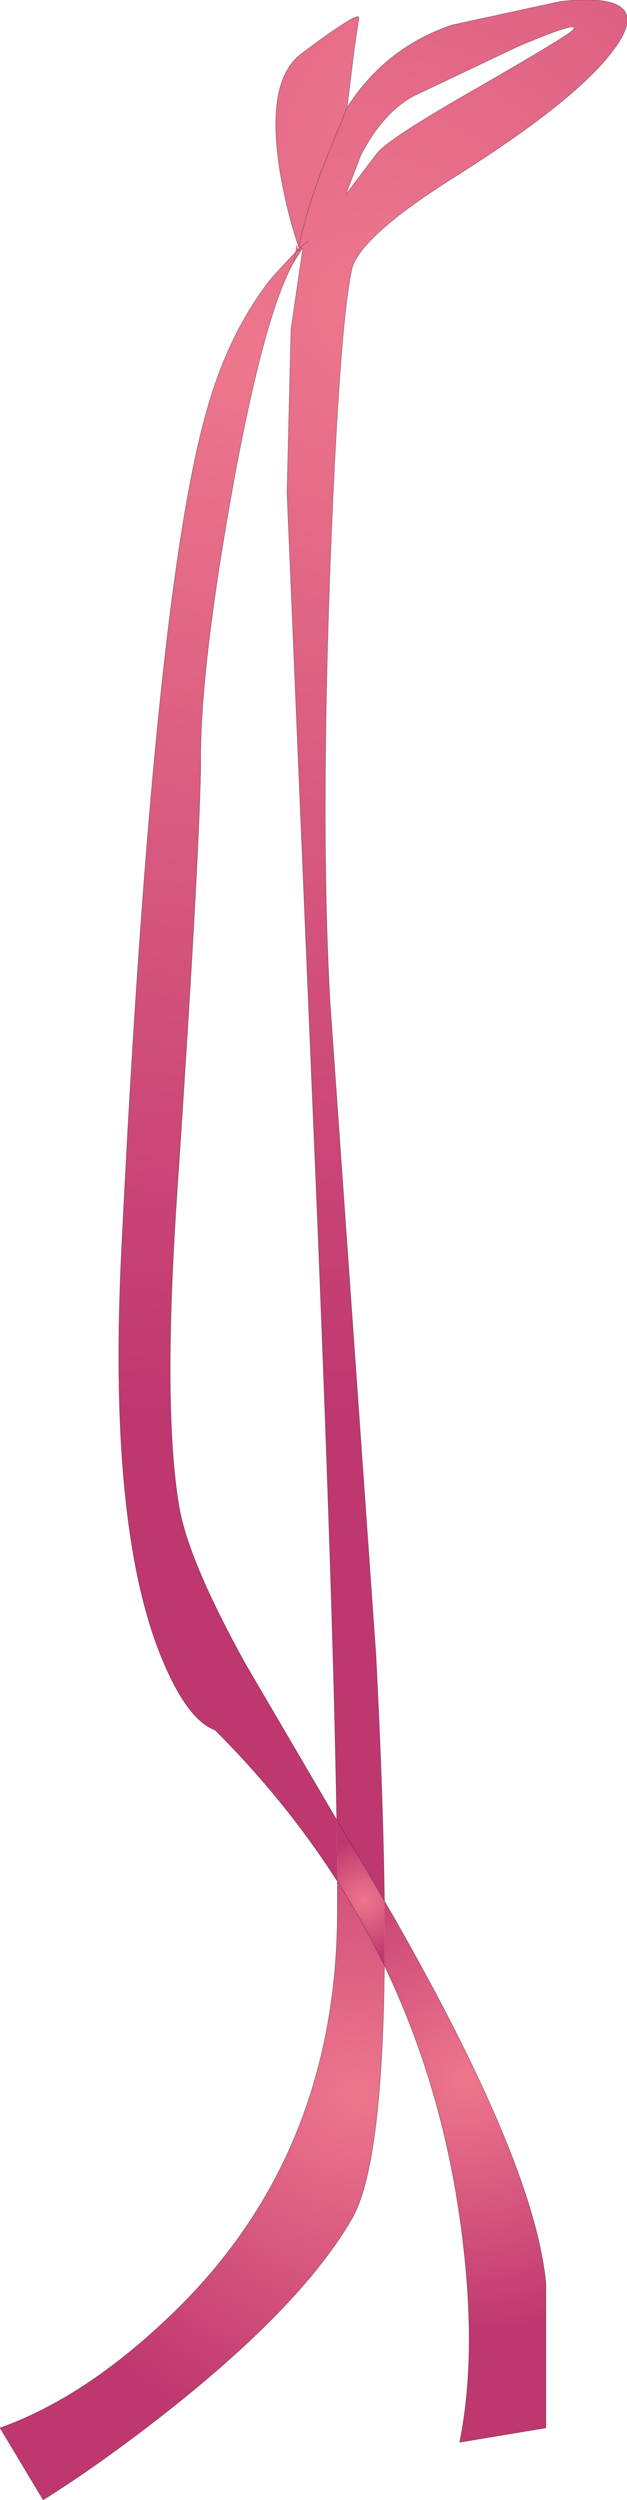
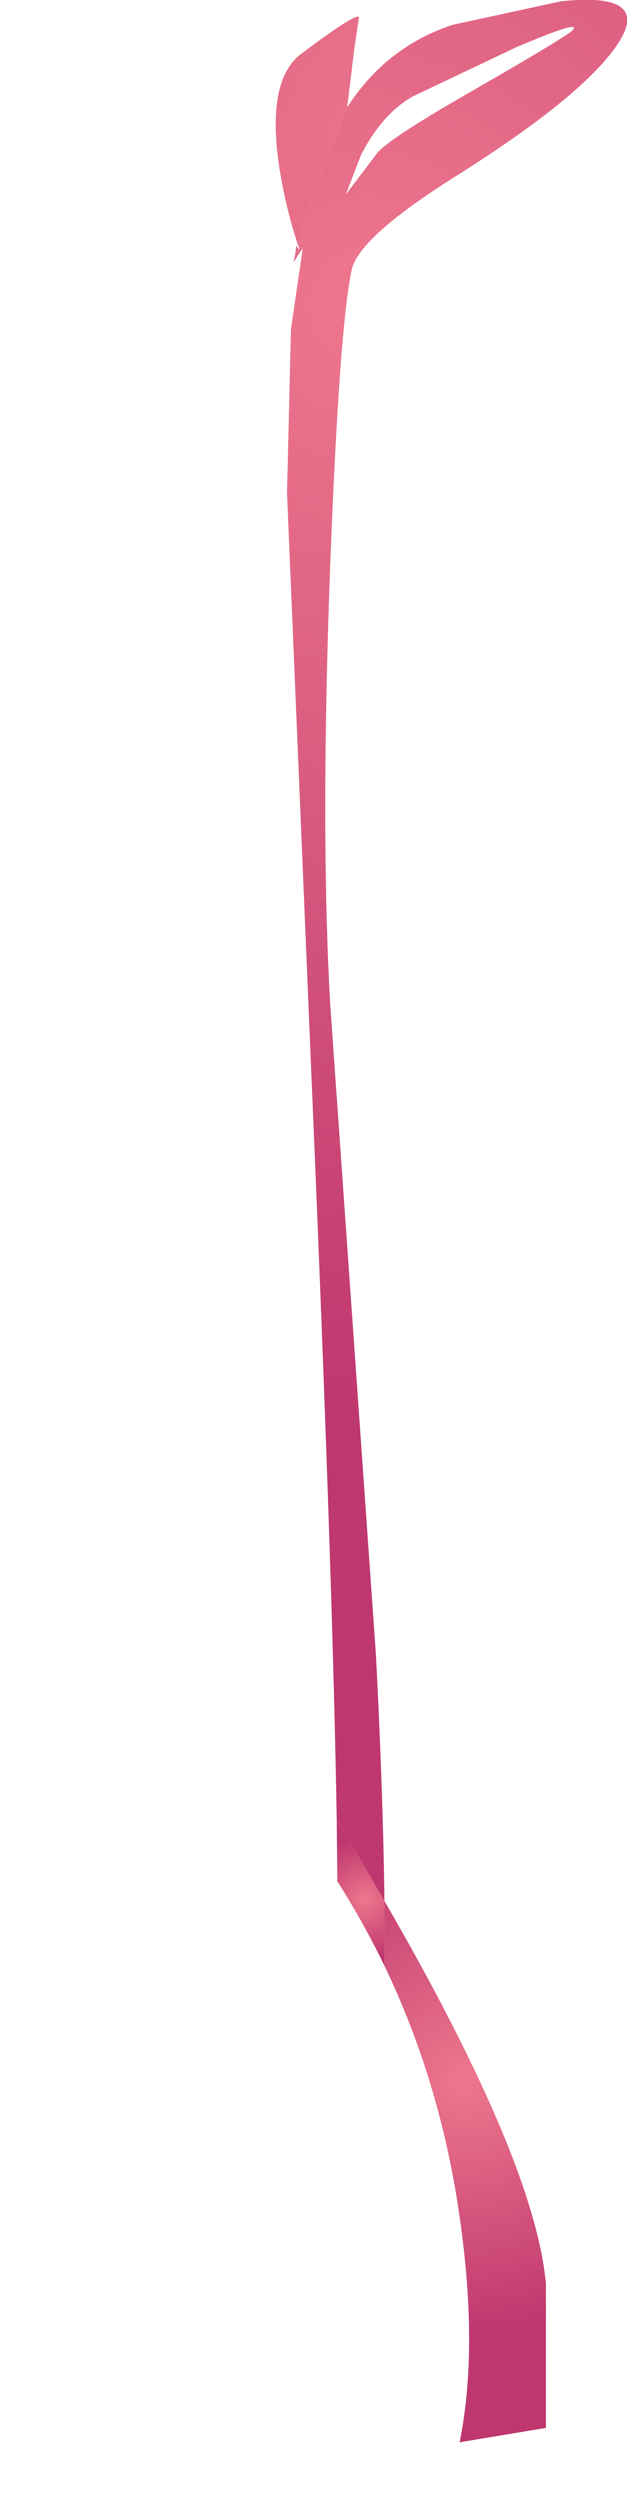
<svg xmlns="http://www.w3.org/2000/svg" height="190.95px" width="47.95px">
  <g transform="matrix(1.0, 0.0, 0.0, 1.0, 53.25, 91.35)">
    <path d="M-26.7 -83.15 Q-23.75 -87.75 -18.65 -89.45 L-10.35 -91.25 Q-2.75 -92.05 -6.55 -87.25 -9.5 -83.5 -18.3 -77.95 -25.8 -73.25 -26.35 -70.75 -27.3 -66.4 -28.0 -48.1 -28.75 -27.95 -28.0 -14.7 L-24.5 35.05 Q-23.95 45.7 -23.85 53.85 L-25.3 51.35 -27.5 47.65 Q-27.8 29.3 -29.35 -7.2 L-31.3 -53.7 -31.0 -66.2 -30.1 -72.35 -30.3 -72.45 -30.4 -72.45 Q-29.95 -74.8 -28.65 -78.35 L-26.7 -83.15 M-29.65 -72.95 L-30.3 -72.45 -29.65 -72.95 M-16.8 -84.6 Q-9.85 -88.6 -9.45 -89.05 -8.7 -89.9 -13.75 -87.75 L-21.65 -84.0 Q-24.0 -82.7 -25.65 -79.5 L-26.8 -76.5 -24.45 -79.6 Q-23.65 -80.7 -16.8 -84.6" fill="url(#gradient0)" fill-rule="evenodd" stroke="none" />
    <path d="M-30.65 -72.1 L-30.6 -72.6 -30.4 -72.3 -30.3 -72.1 -30.4 -72.3 -30.65 -72.1 -30.4 -72.3 -30.35 -72.35 -30.4 -72.45 -30.4 -72.5 -30.4 -72.45 -30.4 -72.5 -30.45 -72.6 Q-31.35 -75.3 -31.85 -78.3 -32.95 -85.2 -30.2 -87.25 -25.8 -90.55 -25.8 -90.0 L-26.15 -87.65 -26.7 -83.15 -28.65 -78.35 Q-29.95 -74.8 -30.4 -72.45 L-30.3 -72.45 -30.1 -72.35 -30.3 -72.1 -30.8 -71.3 -30.65 -72.1 M-30.3 -72.1 L-30.35 -72.35 -30.3 -72.45 -30.35 -72.35 -30.3 -72.1" fill="url(#gradient1)" fill-rule="evenodd" stroke="none" />
-     <path d="M-27.45 52.35 Q-31.35 46.25 -36.8 40.8 -39.0 40.0 -41.0 35.0 -45.0 24.95 -43.95 4.0 -41.5 -46.25 -37.35 -60.3 -35.65 -66.15 -32.45 -70.15 L-30.65 -72.1 -30.8 -71.3 Q-33.0 -67.4 -35.35 -54.7 -38.0 -40.15 -37.9 -32.85 L-37.9 -32.7 Q-38.05 -24.9 -39.75 0.4 -40.8 16.45 -39.55 23.75 -38.85 27.85 -34.45 35.8 L-27.5 47.65 -27.45 52.35" fill="url(#gradient2)" fill-rule="evenodd" stroke="none" />
-     <path d="M-23.85 58.8 Q-24.0 74.15 -26.35 78.15 -30.15 84.7 -40.4 92.8 -45.55 96.85 -49.95 99.6 L-53.25 94.1 Q-46.8 91.8 -40.35 85.65 -27.45 73.45 -27.45 54.55 L-27.45 52.35 Q-25.45 55.5 -23.85 58.8" fill="url(#gradient3)" fill-rule="evenodd" stroke="none" />
-     <path d="M-27.5 47.65 L-25.3 51.35 -23.85 53.85 -23.85 58.8 Q-25.45 55.5 -27.45 52.35 L-27.5 47.65" fill="url(#gradient4)" fill-rule="evenodd" stroke="none" />
+     <path d="M-27.5 47.65 L-25.3 51.35 -23.85 53.85 -23.85 58.8 Q-25.45 55.5 -27.45 52.35 " fill="url(#gradient4)" fill-rule="evenodd" stroke="none" />
    <path d="M-23.85 53.85 Q-12.35 73.7 -11.5 83.1 L-11.5 94.1 -18.1 95.2 Q-16.6 87.8 -18.2 77.3 -19.7 67.45 -23.85 58.8 L-23.85 53.85" fill="url(#gradient5)" fill-rule="evenodd" stroke="none" />
-     <path d="M-26.7 -83.15 Q-23.75 -87.75 -18.65 -89.45 L-10.35 -91.25 Q-2.75 -92.05 -6.55 -87.25 -9.5 -83.5 -18.3 -77.95 -25.8 -73.25 -26.35 -70.75 -27.3 -66.4 -28.0 -48.1 -28.75 -27.95 -28.0 -14.7 L-24.5 35.05 Q-23.95 45.7 -23.85 53.85 -12.35 73.7 -11.5 83.1 L-11.5 94.1 -18.1 95.2 Q-16.6 87.8 -18.2 77.3 -19.7 67.45 -23.85 58.8 -24.0 74.15 -26.35 78.15 -30.15 84.7 -40.4 92.8 -45.55 96.85 -49.95 99.6 L-53.25 94.1 Q-46.8 91.8 -40.35 85.65 -27.45 73.45 -27.45 54.55 L-27.45 52.35 Q-31.35 46.25 -36.8 40.8 -39.0 40.0 -41.0 35.0 -45.0 24.95 -43.95 4.0 -41.5 -46.25 -37.35 -60.3 -35.65 -66.15 -32.45 -70.15 L-30.65 -72.1 -30.8 -71.3 -30.3 -72.1 -30.4 -72.3 -30.65 -72.1 M-30.6 -72.6 L-30.4 -72.5 -30.45 -72.6 Q-31.35 -75.3 -31.85 -78.3 -32.95 -85.2 -30.2 -87.25 -25.8 -90.55 -25.8 -90.0 L-26.15 -87.65 -26.7 -83.15 -28.65 -78.35 Q-29.95 -74.8 -30.4 -72.45 L-30.3 -72.45 -29.65 -72.95 M-16.8 -84.6 Q-23.65 -80.7 -24.45 -79.6 L-26.8 -76.5 -25.65 -79.5 Q-24.0 -82.7 -21.65 -84.0 L-13.75 -87.75 Q-8.7 -89.9 -9.45 -89.05 -9.85 -88.6 -16.8 -84.6 M-30.1 -72.35 L-30.3 -72.45 -30.35 -72.35 -30.3 -72.1 M-30.1 -72.35 L-31.0 -66.2 -31.3 -53.7 -29.35 -7.2 Q-27.8 29.3 -27.5 47.65 L-25.3 51.35 -23.85 53.85 M-23.85 58.8 Q-25.45 55.5 -27.45 52.35 M-27.5 47.65 L-34.45 35.8 Q-38.85 27.85 -39.55 23.75 -40.8 16.45 -39.75 0.4 -38.05 -24.9 -37.9 -32.7 L-37.9 -32.85 Q-38.0 -40.15 -35.35 -54.7 -33.0 -67.4 -30.8 -71.3 M-30.4 -72.3 L-30.35 -72.35 -30.4 -72.45 -30.4 -72.3 M-30.4 -72.5 L-30.4 -72.45 -30.4 -72.5" fill="none" stroke="#000000" stroke-linecap="round" stroke-linejoin="round" stroke-opacity="0.314" stroke-width="0.05" />
  </g>
  <defs>
    <radialGradient cx="0" cy="0" gradientTransform="matrix(0.149, 0.0, 0.0, 0.149, -25.05, -67.95)" gradientUnits="userSpaceOnUse" id="gradient0" r="819.2" spreadMethod="pad">
      <stop offset="0.0" stop-color="#ee778d" />
      <stop offset="0.694" stop-color="#bf376f" />
    </radialGradient>
    <radialGradient cx="0" cy="0" gradientTransform="matrix(0.163, 0.0, 0.0, 0.163, -19.0, -79.2)" gradientUnits="userSpaceOnUse" id="gradient1" r="819.2" spreadMethod="pad">
      <stop offset="0.0" stop-color="#ee778d" />
      <stop offset="0.694" stop-color="#bf376f" />
    </radialGradient>
    <radialGradient cx="0" cy="0" gradientTransform="matrix(0.143, 0.0, 0.0, 0.143, -34.75, -64.2)" gradientUnits="userSpaceOnUse" id="gradient2" r="819.2" spreadMethod="pad">
      <stop offset="0.0" stop-color="#ee778d" />
      <stop offset="0.694" stop-color="#bf376f" />
    </radialGradient>
    <radialGradient cx="0" cy="0" gradientTransform="matrix(0.048, 0.0, 0.0, 0.048, -26.1, 68.5)" gradientUnits="userSpaceOnUse" id="gradient3" r="819.2" spreadMethod="pad">
      <stop offset="0.0" stop-color="#ee778d" />
      <stop offset="0.694" stop-color="#bf376f" />
    </radialGradient>
    <radialGradient cx="0" cy="0" gradientTransform="matrix(0.008, 0.0, 0.0, 0.008, -25.4, 53.75)" gradientUnits="userSpaceOnUse" id="gradient4" r="819.2" spreadMethod="pad">
      <stop offset="0.0" stop-color="#ee778d" />
      <stop offset="0.694" stop-color="#bf376f" />
    </radialGradient>
    <radialGradient cx="0" cy="0" gradientTransform="matrix(0.034, 0.0, 0.0, 0.034, -17.65, 67.55)" gradientUnits="userSpaceOnUse" id="gradient5" r="819.2" spreadMethod="pad">
      <stop offset="0.0" stop-color="#ee778d" />
      <stop offset="0.694" stop-color="#bf376f" />
    </radialGradient>
  </defs>
</svg>